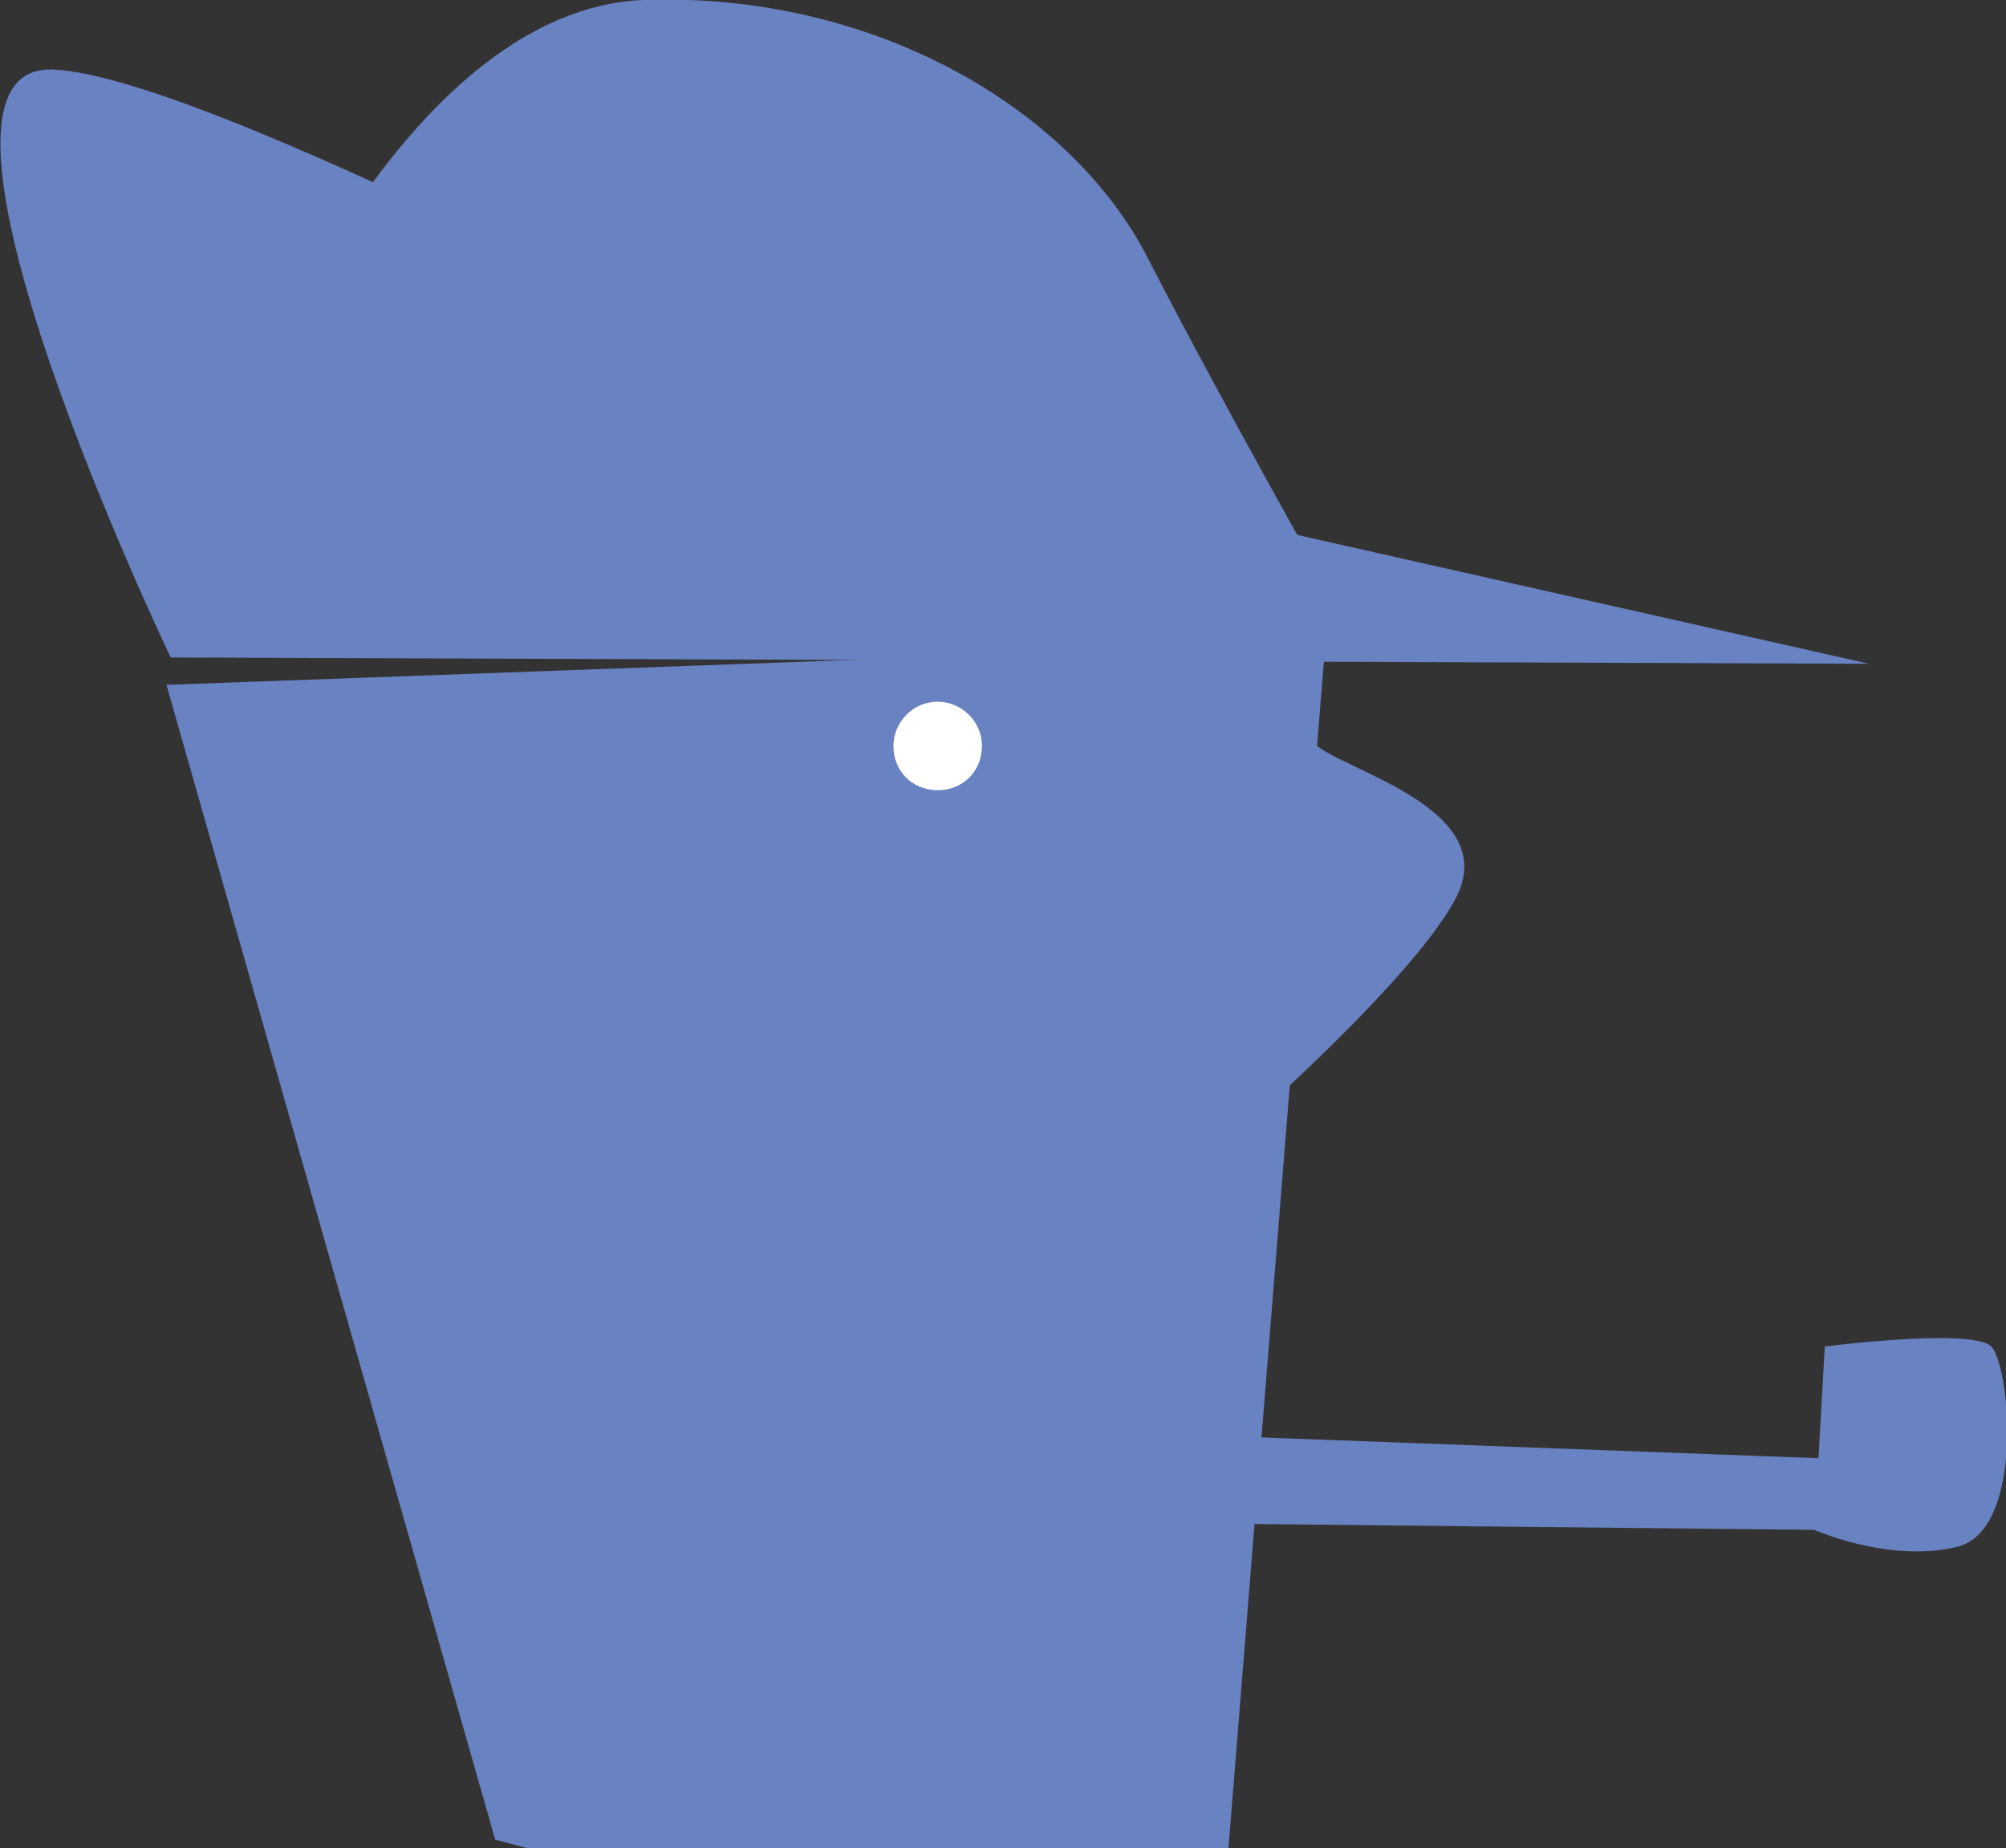
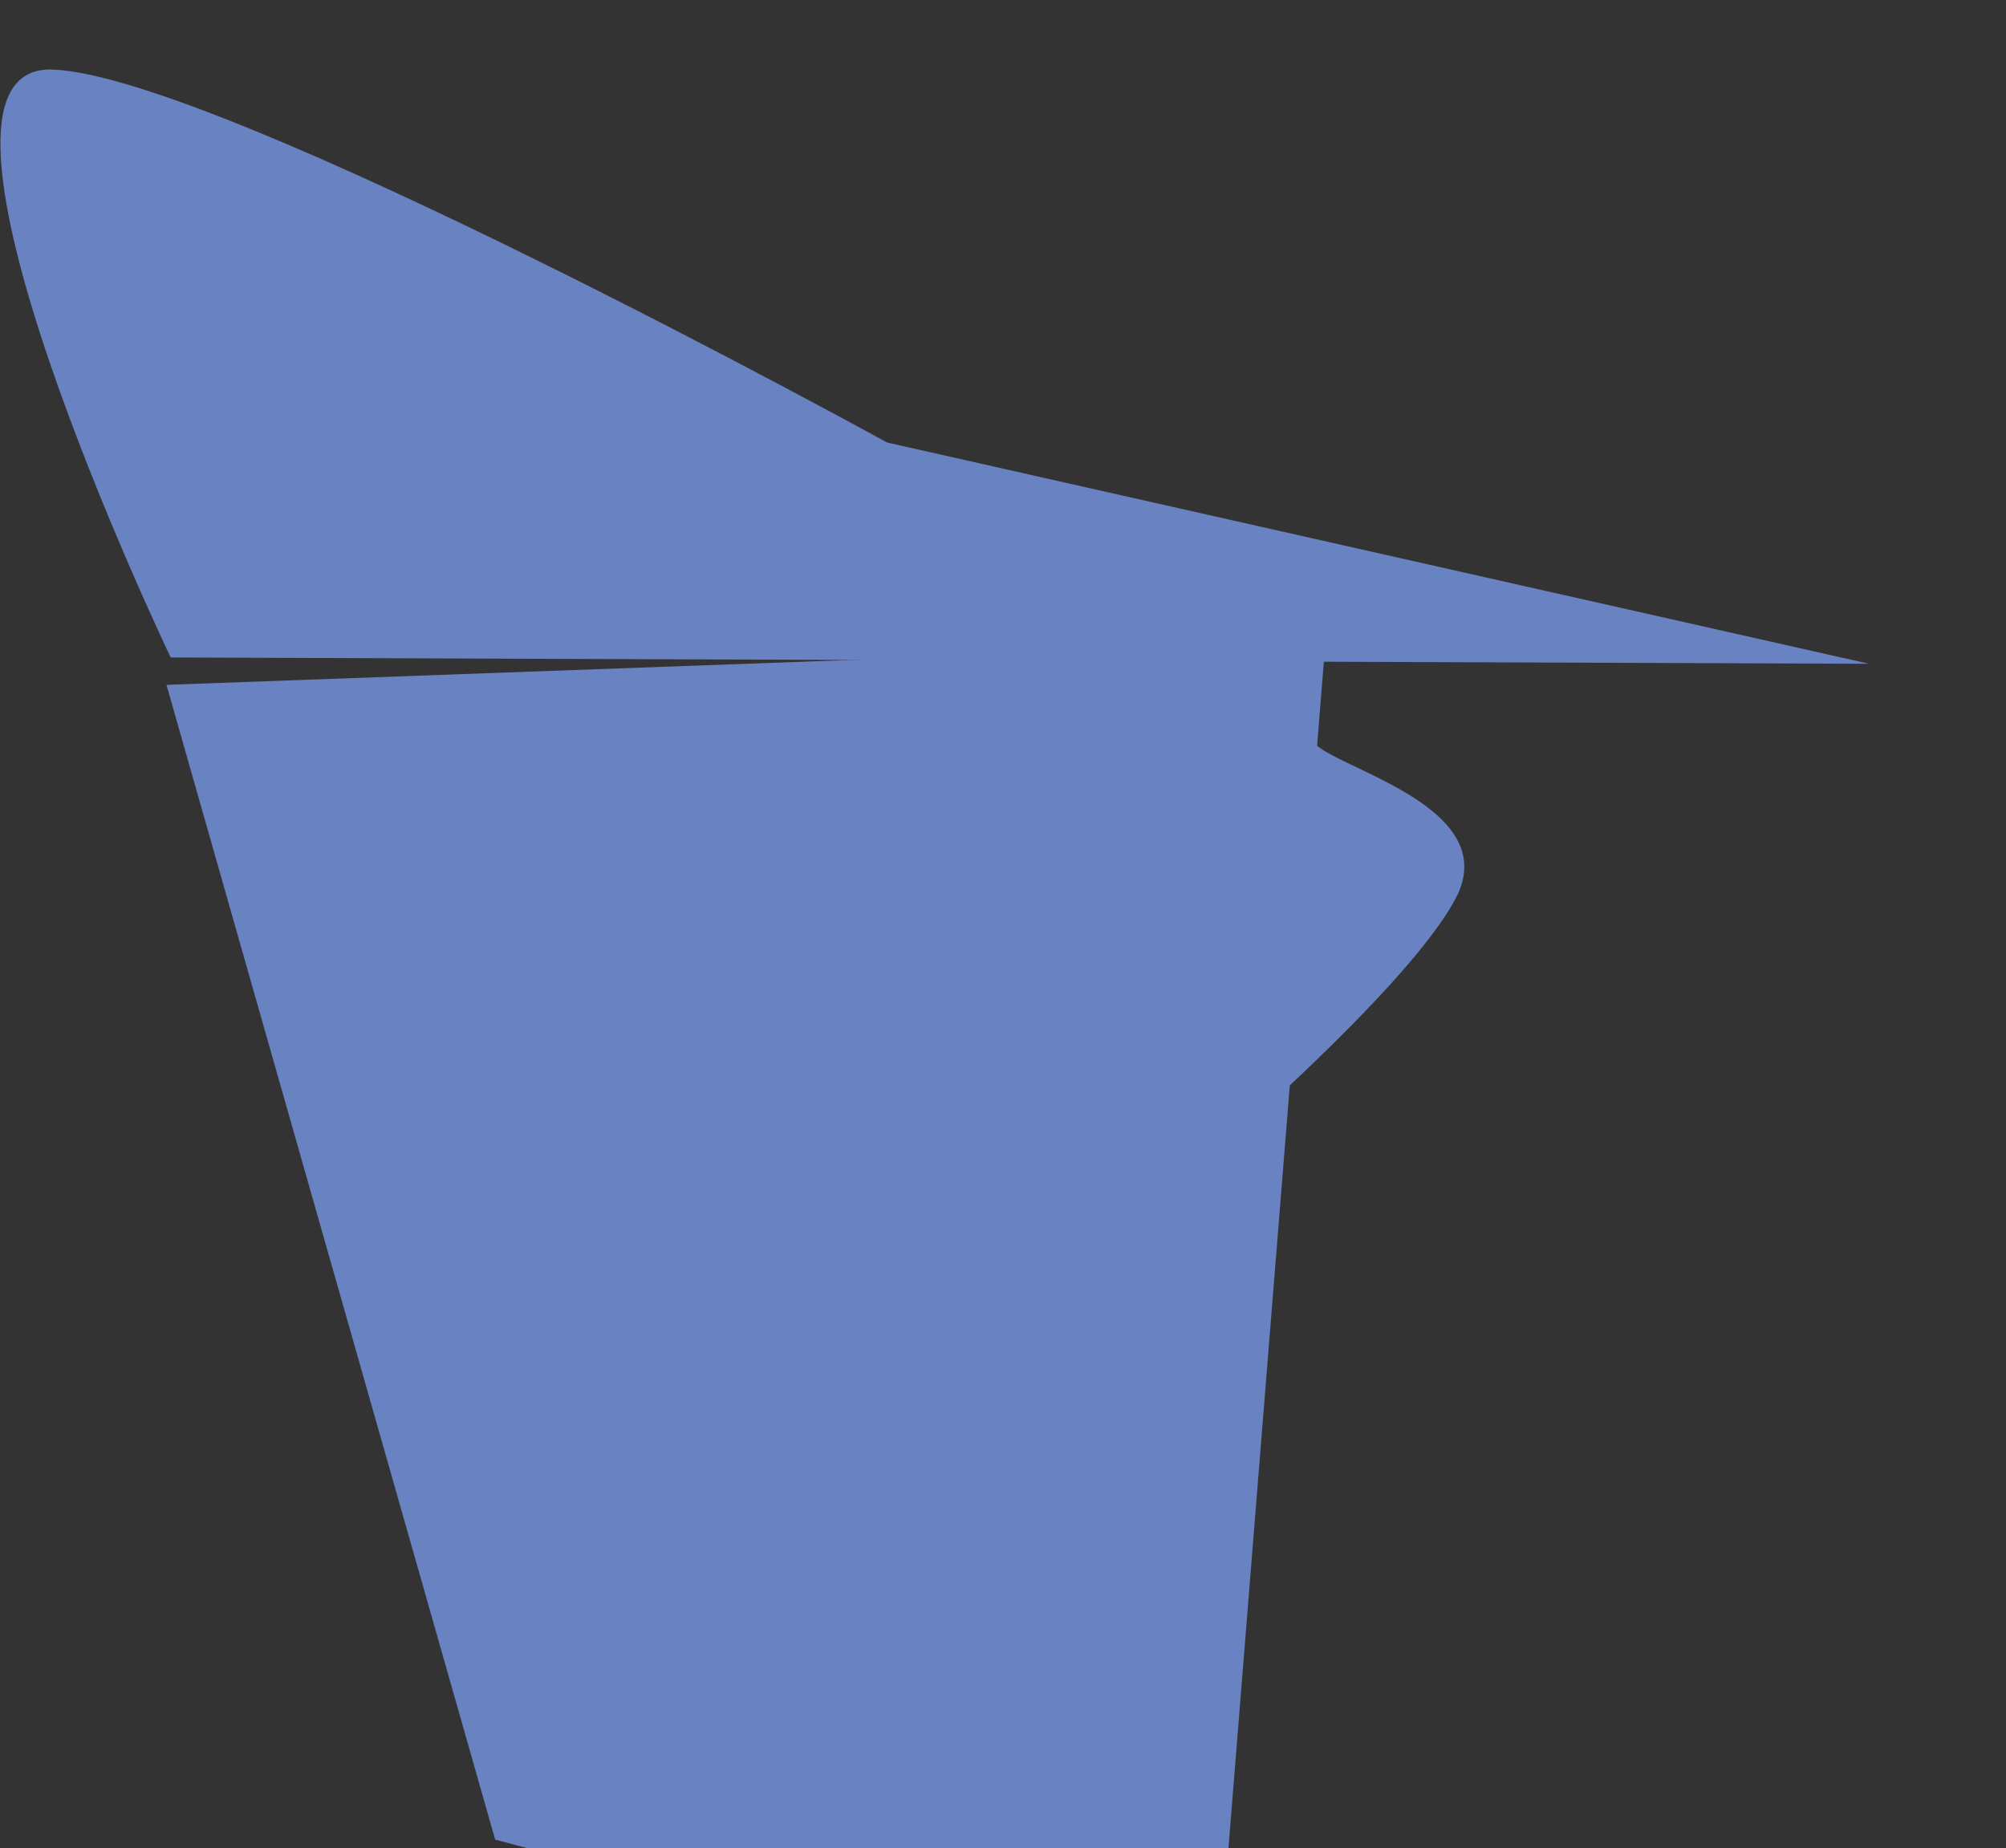
<svg xmlns="http://www.w3.org/2000/svg" version="1.1" id="Calque_1" x="0px" y="0px" width="95.2px" height="87.7px" viewBox="0 0 95.2 87.7" enable-background="new 0 0 95.2 87.7" xml:space="preserve">
  <rect x="0" y="0" width="95.2" height="87.7" fill="#333333" stroke="none" />
  <g>
    <polygon fill="#6982C1" points="62.9,30.5 7.9,32.5 23.5,87.3 25,87.7 58.3,87.7  " />
  </g>
  <g>
    <path fill="#6982C1" d="M50.6,26.9c0,0,10.4,7.5,12.2,8.7c1.9,1.2,8.1,3,6.4,6.8c-1.8,3.8-10.4,11.3-10.4,11.3l-8.2-26.2" />
  </g>
  <g>
-     <path fill="#FFFFFF" d="M46.6,35.4c0,1.2-0.9,2.1-2.1,2.1c-1.2,0-2.1-0.9-2.1-2.1c0-1.1,0.9-2.1,2.1-2.1   C45.6,33.3,46.6,34.2,46.6,35.4" />
+     </g>
+   <g>
+     <path fill="#6982C1" d="M8.1,31.2c0,0-13.5-28.2-5.6-27.9c8,0.3,39.6,17.7,39.6,17.7l46.6,10.5z" />
  </g>
  <g>
-     <path fill="#6982C1" d="M8.1,31.2c0,0-13.5-28.2-5.6-27.9c8,0.3,39.6,17.7,39.6,17.7l46.6,10.5L8.1,31.2z" />
-   </g>
+     </g>
  <g>
-     <path fill="#6982C1" d="M12.3,18.2c0,0,7.1-17.7,18.2-18.2c11-0.4,20.4,5.2,24,12.3c3.6,7,8.7,16,8.7,16" />
-   </g>
-   <g>
-     <path fill="#6982C1" d="M56.8,68.1l29.5,1.1l0.3-5.3c0,0,7-0.9,7.9,0c0.9,0.9,1.6,8.7-1.6,9.5c-3.2,0.8-6.8-0.8-6.8-0.8l-28.9-0.3   L56.8,68.1z" />
-   </g>
+     </g>
  <g>
</g>
  <g>
</g>
  <g>
</g>
  <g>
</g>
  <g>
</g>
  <g>
</g>
</svg>